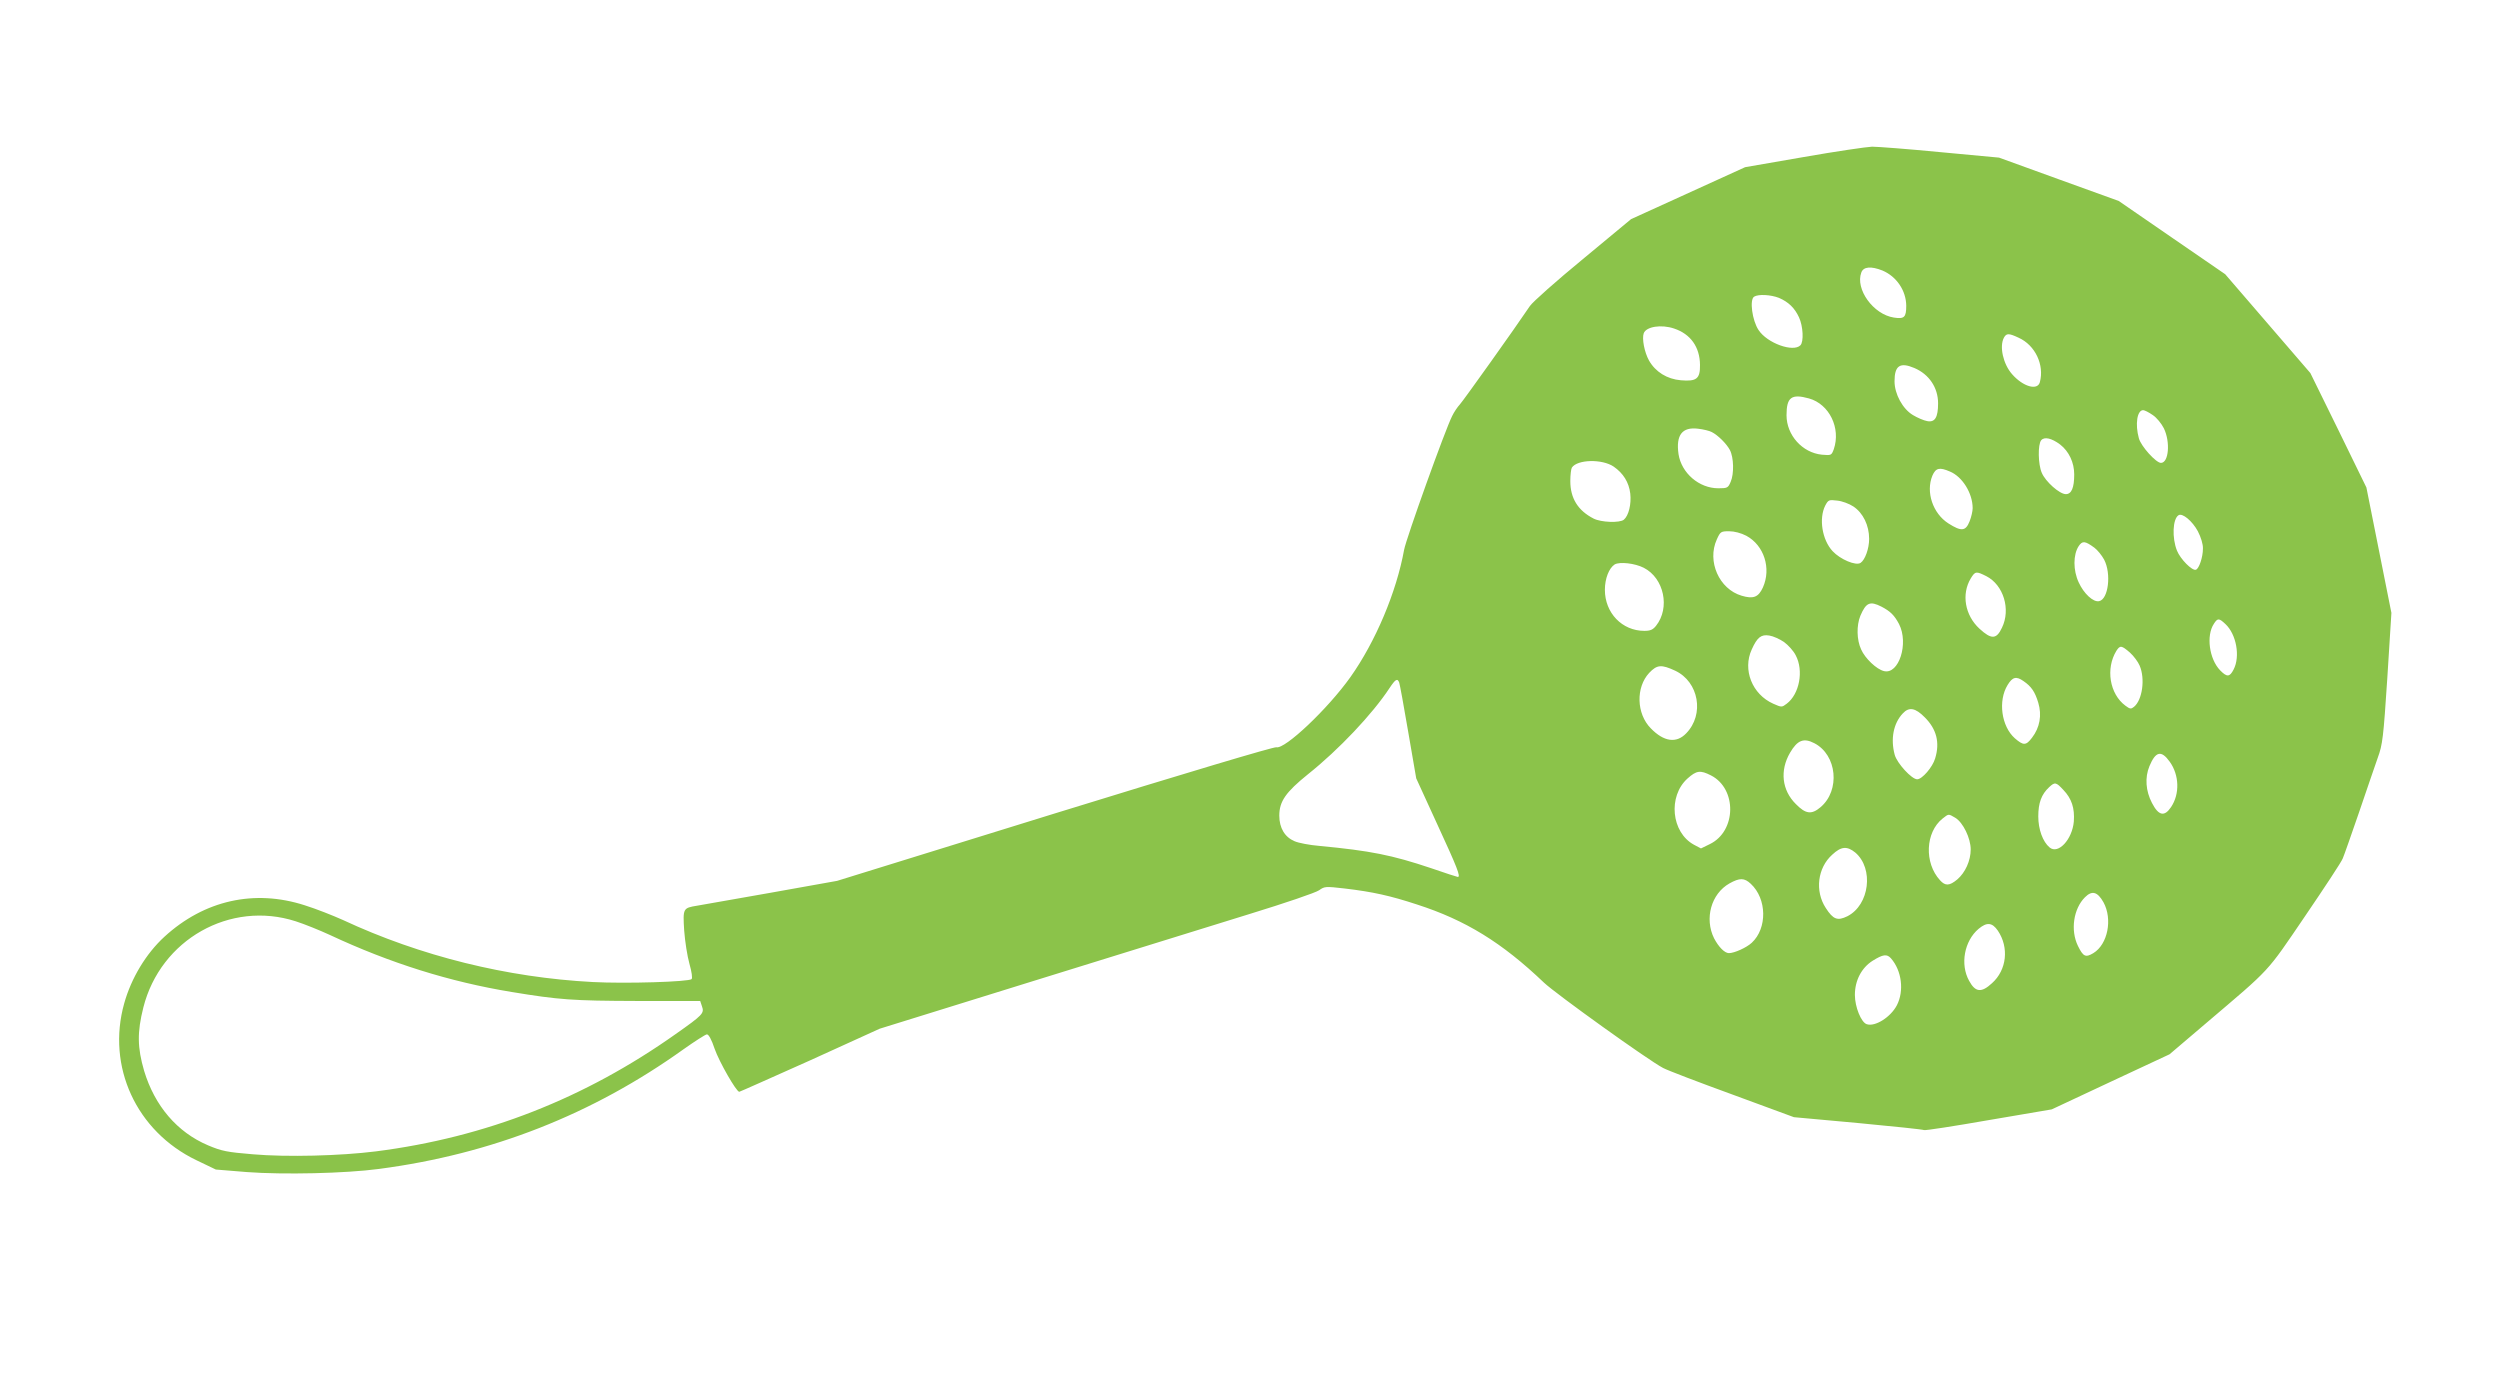
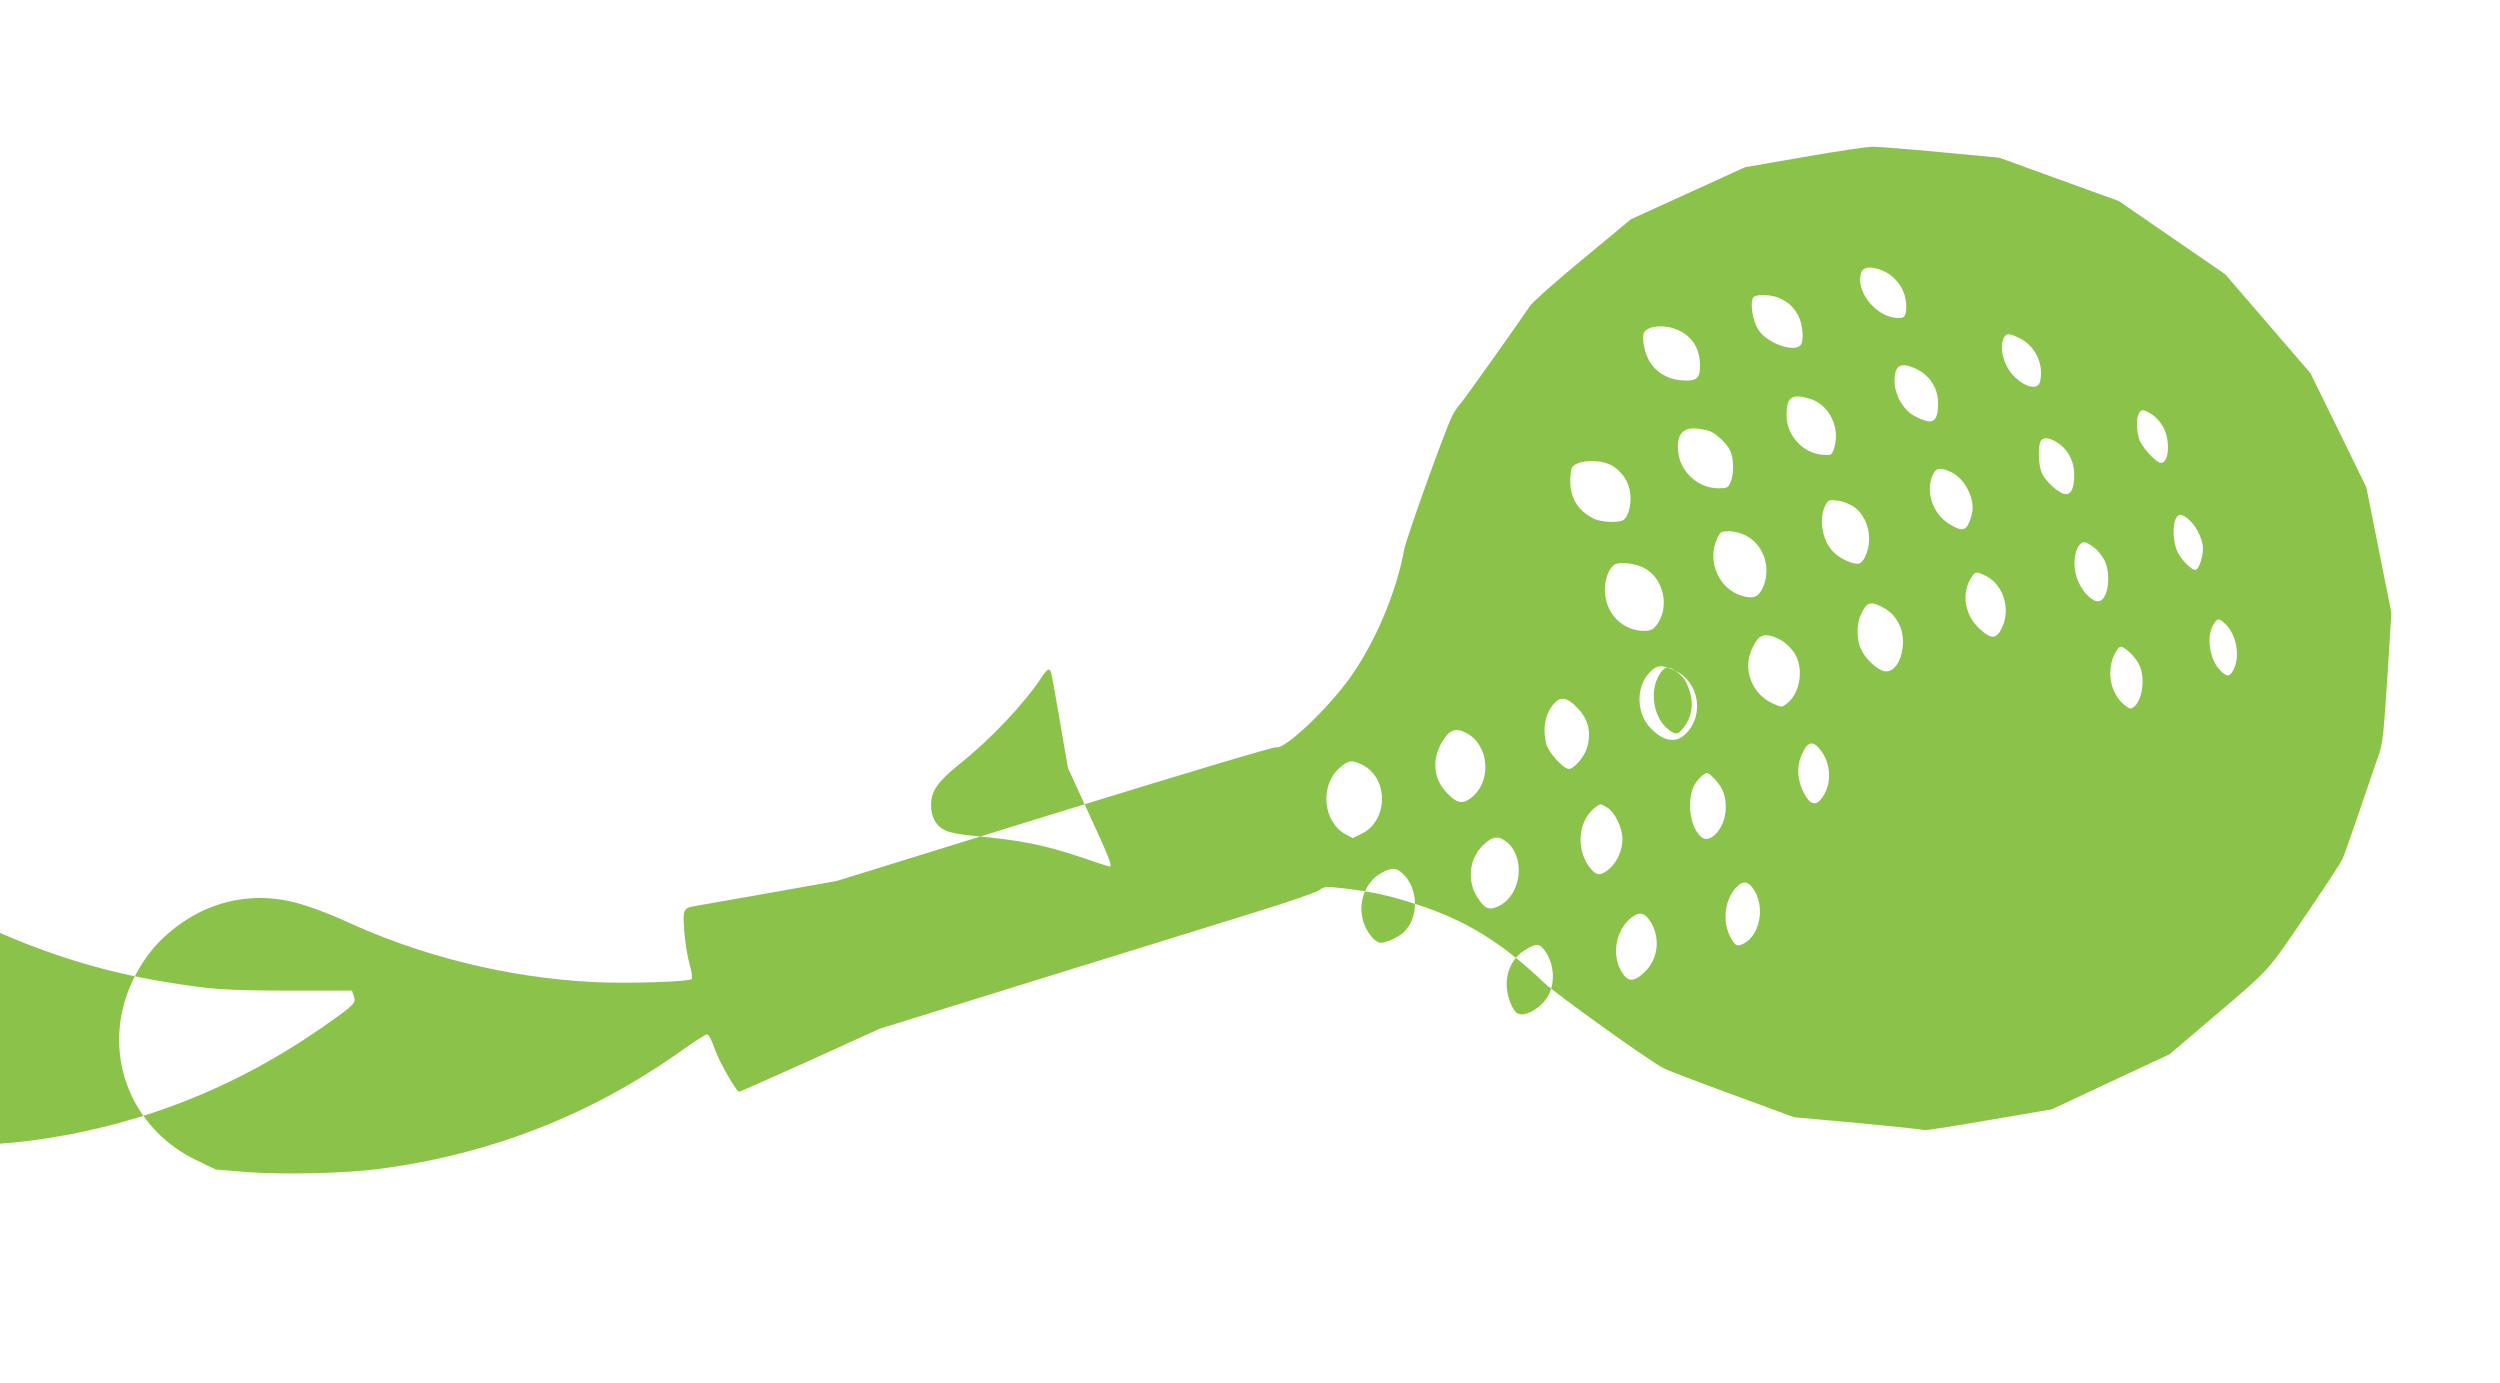
<svg xmlns="http://www.w3.org/2000/svg" version="1.0" width="1280pt" height="708pt" viewBox="0 0 1280 708" preserveAspectRatio="xMidYMid meet">
  <g transform="translate(0,708) scale(0.1,-0.1)" fill="#8bc34a" stroke="none">
-     <path d="M9235 6276 l-300 -52 -292 -133 -292 -133 -246 -204 c-135 -111 -258 -220 -272 -241 -76 -113 -339 -482 -358 -503 -13 -14 -31 -41 -40 -60 -36 -71 -235 -626 -246 -685 -39 -216 -146 -470 -275 -652 -116 -163 -335 -370 -379 -359 -13 3 -458 -130 -1135 -339 l-1114 -345 -341 -61 c-187 -33 -356 -63 -375 -66 -73 -12 -74 -13 -67 -127 4 -55 16 -132 27 -171 12 -42 16 -73 11 -78 -14 -14 -338 -24 -506 -15 -438 23 -881 132 -1280 318 -49 22 -137 57 -195 75 -257 83 -514 26 -718 -161 -94 -86 -170 -212 -206 -341 -91 -324 62 -655 369 -803 l100 -48 159 -13 c187 -14 504 -7 676 16 578 76 1095 280 1560 613 58 41 111 75 119 76 9 1 24 -26 40 -74 23 -66 111 -220 126 -220 3 0 166 73 363 161 l356 162 786 244 c432 134 931 289 1110 344 179 55 338 109 354 121 28 20 33 20 130 9 144 -17 234 -37 371 -82 248 -80 434 -194 650 -400 60 -57 535 -398 610 -437 22 -12 182 -73 355 -136 l315 -116 329 -30 c181 -17 333 -33 337 -36 5 -3 154 20 331 51 l323 55 301 141 302 141 188 160 c335 285 305 252 505 546 100 147 188 280 194 297 7 16 44 122 83 235 38 113 82 239 96 280 25 68 29 104 49 408 l21 334 -64 321 -64 321 -143 293 -144 293 -218 253 -218 253 -272 187 -273 188 -307 111 -306 111 -300 28 c-165 16 -322 28 -350 28 -27 -1 -185 -24 -350 -53z m403 -581 c73 -31 121 -103 122 -180 0 -60 -10 -69 -63 -61 -106 16 -199 146 -167 231 11 30 50 33 108 10z m-530 -140 c49 -21 81 -52 103 -100 21 -45 25 -125 7 -143 -37 -37 -170 11 -214 78 -33 49 -47 156 -23 171 22 14 86 10 127 -6z m-537 -157 c85 -28 132 -95 133 -186 1 -71 -17 -86 -98 -79 -71 6 -130 43 -163 101 -24 43 -37 113 -27 140 13 34 90 46 155 24z m1764 -47 c85 -38 133 -139 109 -228 -12 -44 -86 -23 -142 41 -46 52 -66 142 -42 187 13 23 24 24 75 0z m-534 -155 c76 -32 122 -101 122 -181 0 -72 -16 -99 -56 -91 -17 3 -50 17 -73 31 -52 31 -94 107 -94 173 0 80 28 99 101 68z m-539 -156 c104 -29 164 -152 127 -260 -12 -32 -13 -32 -61 -28 -100 10 -181 100 -181 202 0 92 25 111 115 86z m1760 -85 c20 -13 45 -44 57 -68 34 -70 25 -177 -15 -177 -25 0 -102 85 -113 126 -20 72 -9 144 22 144 7 0 29 -11 49 -25z m-2258 -87 c32 -16 76 -60 93 -92 20 -38 22 -122 4 -163 -13 -31 -17 -33 -63 -33 -99 0 -189 78 -204 175 -14 98 19 140 100 130 27 -3 59 -11 70 -17z m1784 -64 c45 -35 72 -92 72 -153 0 -69 -14 -101 -43 -101 -32 0 -104 64 -123 109 -19 43 -21 145 -3 167 16 19 53 11 97 -22z m-2286 -113 c49 -34 78 -80 85 -138 6 -54 -8 -113 -33 -134 -21 -17 -116 -14 -155 6 -80 41 -119 104 -119 192 0 32 4 63 8 69 28 42 155 45 214 5z m1721 -25 c64 -26 117 -111 117 -188 0 -15 -7 -46 -16 -68 -20 -50 -42 -52 -108 -10 -80 51 -117 161 -82 245 17 39 36 44 89 21z m-494 -179 c50 -33 81 -97 81 -166 0 -50 -21 -108 -44 -123 -24 -16 -104 18 -143 60 -54 58 -71 167 -38 233 16 30 19 31 61 26 24 -2 62 -16 83 -30z m1764 -127 c16 -31 27 -67 26 -89 0 -44 -20 -103 -36 -108 -19 -7 -80 55 -97 98 -26 65 -22 162 8 181 20 13 71 -30 99 -82z m-2312 -23 c91 -49 129 -167 85 -265 -23 -50 -49 -60 -109 -42 -115 34 -178 176 -127 288 18 40 21 42 63 42 27 0 61 -9 88 -23z m1782 -61 c16 -12 38 -39 50 -61 38 -72 22 -204 -26 -213 -30 -6 -78 39 -104 96 -29 62 -29 142 0 186 19 28 32 27 80 -8z m-2307 -103 c104 -53 136 -205 63 -297 -16 -20 -29 -26 -60 -26 -114 0 -202 92 -202 210 0 58 21 111 50 130 26 15 104 6 149 -17z m1754 -43 c88 -45 126 -170 80 -264 -28 -60 -54 -61 -115 -5 -75 69 -93 177 -45 257 23 38 28 38 80 12z m-537 -156 c46 -24 66 -44 90 -89 51 -99 -1 -260 -77 -241 -38 9 -97 65 -117 111 -23 49 -24 123 -4 172 29 68 49 77 108 47z m1761 -89 c56 -52 77 -166 42 -233 -20 -39 -34 -40 -69 -4 -56 58 -72 178 -32 238 19 30 26 30 59 -1z m-2260 -92 c22 -16 49 -46 60 -68 42 -79 19 -199 -46 -248 -25 -19 -26 -19 -69 0 -108 48 -158 174 -110 278 28 62 48 78 90 71 20 -3 53 -18 75 -33z m1771 -54 c20 -18 42 -48 50 -67 29 -67 14 -176 -29 -211 -15 -12 -20 -12 -44 6 -81 60 -102 190 -46 281 19 29 26 28 69 -9z m-2328 -93 c121 -57 151 -224 56 -321 -50 -52 -114 -43 -181 26 -74 75 -77 210 -8 284 40 42 62 44 133 11z m1783 -53 c41 -28 59 -55 76 -111 19 -64 8 -127 -32 -179 -31 -41 -44 -41 -88 -3 -69 61 -87 192 -37 273 25 41 44 46 81 20z m-3196 -8 c3 -8 24 -122 46 -252 l41 -238 109 -238 c101 -219 120 -267 104 -267 -3 0 -65 20 -137 45 -200 67 -309 89 -572 114 -49 4 -107 15 -127 24 -50 21 -78 68 -78 131 0 73 33 120 147 212 158 126 330 308 418 442 30 45 40 51 49 27z m2691 -178 c60 -60 78 -128 53 -210 -13 -45 -67 -107 -92 -107 -28 0 -103 82 -115 125 -22 81 -7 161 41 212 32 35 65 29 113 -20z m-566 -132 c117 -60 134 -242 32 -328 -46 -39 -76 -35 -126 16 -72 71 -83 172 -30 263 38 65 70 77 124 49z m1820 -95 c49 -68 52 -165 7 -232 -34 -51 -64 -45 -98 21 -32 61 -37 130 -13 188 32 77 61 83 104 23z m-2349 -70 c134 -68 131 -286 -6 -352 l-45 -22 -36 19 c-116 63 -134 248 -33 339 46 41 65 44 120 16z m1805 -75 c42 -44 58 -93 53 -161 -8 -92 -80 -170 -124 -133 -35 29 -58 93 -58 159 0 69 16 113 56 150 29 27 35 26 73 -15z m-554 -142 c40 -24 79 -105 79 -162 0 -58 -28 -119 -69 -154 -40 -33 -61 -34 -88 -4 -82 89 -75 246 13 316 32 25 29 25 65 4z m-512 -178 c96 -82 73 -268 -40 -326 -51 -25 -73 -17 -111 42 -57 87 -42 206 33 273 46 43 76 45 118 11z m-535 -160 c83 -77 85 -228 5 -302 -27 -25 -89 -53 -117 -53 -22 0 -53 32 -76 76 -50 101 -15 228 79 281 52 29 76 29 109 -2z m1806 -95 c47 -86 22 -215 -52 -260 -40 -24 -52 -18 -79 37 -39 80 -23 190 36 249 36 36 64 29 95 -26z m-9256 -97 c44 -14 123 -46 175 -70 308 -144 614 -240 931 -292 242 -40 312 -45 640 -46 l325 0 9 -27 c13 -36 5 -44 -134 -142 -466 -330 -972 -529 -1535 -601 -182 -23 -456 -30 -630 -15 -132 11 -159 16 -230 46 -158 67 -273 202 -327 381 -35 120 -36 198 -4 325 88 348 445 549 780 441z m8715 -48 c58 -86 46 -201 -30 -269 -54 -50 -85 -47 -117 12 -47 84 -25 204 48 266 43 36 70 33 99 -9z m-547 -142 c55 -63 68 -166 30 -240 -32 -61 -111 -111 -154 -97 -29 9 -61 89 -61 150 0 74 34 139 91 175 53 33 73 36 94 12z" />
+     <path d="M9235 6276 l-300 -52 -292 -133 -292 -133 -246 -204 c-135 -111 -258 -220 -272 -241 -76 -113 -339 -482 -358 -503 -13 -14 -31 -41 -40 -60 -36 -71 -235 -626 -246 -685 -39 -216 -146 -470 -275 -652 -116 -163 -335 -370 -379 -359 -13 3 -458 -130 -1135 -339 l-1114 -345 -341 -61 c-187 -33 -356 -63 -375 -66 -73 -12 -74 -13 -67 -127 4 -55 16 -132 27 -171 12 -42 16 -73 11 -78 -14 -14 -338 -24 -506 -15 -438 23 -881 132 -1280 318 -49 22 -137 57 -195 75 -257 83 -514 26 -718 -161 -94 -86 -170 -212 -206 -341 -91 -324 62 -655 369 -803 l100 -48 159 -13 c187 -14 504 -7 676 16 578 76 1095 280 1560 613 58 41 111 75 119 76 9 1 24 -26 40 -74 23 -66 111 -220 126 -220 3 0 166 73 363 161 l356 162 786 244 c432 134 931 289 1110 344 179 55 338 109 354 121 28 20 33 20 130 9 144 -17 234 -37 371 -82 248 -80 434 -194 650 -400 60 -57 535 -398 610 -437 22 -12 182 -73 355 -136 l315 -116 329 -30 c181 -17 333 -33 337 -36 5 -3 154 20 331 51 l323 55 301 141 302 141 188 160 c335 285 305 252 505 546 100 147 188 280 194 297 7 16 44 122 83 235 38 113 82 239 96 280 25 68 29 104 49 408 l21 334 -64 321 -64 321 -143 293 -144 293 -218 253 -218 253 -272 187 -273 188 -307 111 -306 111 -300 28 c-165 16 -322 28 -350 28 -27 -1 -185 -24 -350 -53z m403 -581 c73 -31 121 -103 122 -180 0 -60 -10 -69 -63 -61 -106 16 -199 146 -167 231 11 30 50 33 108 10z m-530 -140 c49 -21 81 -52 103 -100 21 -45 25 -125 7 -143 -37 -37 -170 11 -214 78 -33 49 -47 156 -23 171 22 14 86 10 127 -6z m-537 -157 c85 -28 132 -95 133 -186 1 -71 -17 -86 -98 -79 -71 6 -130 43 -163 101 -24 43 -37 113 -27 140 13 34 90 46 155 24z m1764 -47 c85 -38 133 -139 109 -228 -12 -44 -86 -23 -142 41 -46 52 -66 142 -42 187 13 23 24 24 75 0z m-534 -155 c76 -32 122 -101 122 -181 0 -72 -16 -99 -56 -91 -17 3 -50 17 -73 31 -52 31 -94 107 -94 173 0 80 28 99 101 68z m-539 -156 c104 -29 164 -152 127 -260 -12 -32 -13 -32 -61 -28 -100 10 -181 100 -181 202 0 92 25 111 115 86z m1760 -85 c20 -13 45 -44 57 -68 34 -70 25 -177 -15 -177 -25 0 -102 85 -113 126 -20 72 -9 144 22 144 7 0 29 -11 49 -25z m-2258 -87 c32 -16 76 -60 93 -92 20 -38 22 -122 4 -163 -13 -31 -17 -33 -63 -33 -99 0 -189 78 -204 175 -14 98 19 140 100 130 27 -3 59 -11 70 -17z m1784 -64 c45 -35 72 -92 72 -153 0 -69 -14 -101 -43 -101 -32 0 -104 64 -123 109 -19 43 -21 145 -3 167 16 19 53 11 97 -22z m-2286 -113 c49 -34 78 -80 85 -138 6 -54 -8 -113 -33 -134 -21 -17 -116 -14 -155 6 -80 41 -119 104 -119 192 0 32 4 63 8 69 28 42 155 45 214 5z m1721 -25 c64 -26 117 -111 117 -188 0 -15 -7 -46 -16 -68 -20 -50 -42 -52 -108 -10 -80 51 -117 161 -82 245 17 39 36 44 89 21z m-494 -179 c50 -33 81 -97 81 -166 0 -50 -21 -108 -44 -123 -24 -16 -104 18 -143 60 -54 58 -71 167 -38 233 16 30 19 31 61 26 24 -2 62 -16 83 -30z m1764 -127 c16 -31 27 -67 26 -89 0 -44 -20 -103 -36 -108 -19 -7 -80 55 -97 98 -26 65 -22 162 8 181 20 13 71 -30 99 -82z m-2312 -23 c91 -49 129 -167 85 -265 -23 -50 -49 -60 -109 -42 -115 34 -178 176 -127 288 18 40 21 42 63 42 27 0 61 -9 88 -23z m1782 -61 c16 -12 38 -39 50 -61 38 -72 22 -204 -26 -213 -30 -6 -78 39 -104 96 -29 62 -29 142 0 186 19 28 32 27 80 -8z m-2307 -103 c104 -53 136 -205 63 -297 -16 -20 -29 -26 -60 -26 -114 0 -202 92 -202 210 0 58 21 111 50 130 26 15 104 6 149 -17z m1754 -43 c88 -45 126 -170 80 -264 -28 -60 -54 -61 -115 -5 -75 69 -93 177 -45 257 23 38 28 38 80 12z m-537 -156 c46 -24 66 -44 90 -89 51 -99 -1 -260 -77 -241 -38 9 -97 65 -117 111 -23 49 -24 123 -4 172 29 68 49 77 108 47z m1761 -89 c56 -52 77 -166 42 -233 -20 -39 -34 -40 -69 -4 -56 58 -72 178 -32 238 19 30 26 30 59 -1z m-2260 -92 c22 -16 49 -46 60 -68 42 -79 19 -199 -46 -248 -25 -19 -26 -19 -69 0 -108 48 -158 174 -110 278 28 62 48 78 90 71 20 -3 53 -18 75 -33z m1771 -54 c20 -18 42 -48 50 -67 29 -67 14 -176 -29 -211 -15 -12 -20 -12 -44 6 -81 60 -102 190 -46 281 19 29 26 28 69 -9z m-2328 -93 c121 -57 151 -224 56 -321 -50 -52 -114 -43 -181 26 -74 75 -77 210 -8 284 40 42 62 44 133 11z c41 -28 59 -55 76 -111 19 -64 8 -127 -32 -179 -31 -41 -44 -41 -88 -3 -69 61 -87 192 -37 273 25 41 44 46 81 20z m-3196 -8 c3 -8 24 -122 46 -252 l41 -238 109 -238 c101 -219 120 -267 104 -267 -3 0 -65 20 -137 45 -200 67 -309 89 -572 114 -49 4 -107 15 -127 24 -50 21 -78 68 -78 131 0 73 33 120 147 212 158 126 330 308 418 442 30 45 40 51 49 27z m2691 -178 c60 -60 78 -128 53 -210 -13 -45 -67 -107 -92 -107 -28 0 -103 82 -115 125 -22 81 -7 161 41 212 32 35 65 29 113 -20z m-566 -132 c117 -60 134 -242 32 -328 -46 -39 -76 -35 -126 16 -72 71 -83 172 -30 263 38 65 70 77 124 49z m1820 -95 c49 -68 52 -165 7 -232 -34 -51 -64 -45 -98 21 -32 61 -37 130 -13 188 32 77 61 83 104 23z m-2349 -70 c134 -68 131 -286 -6 -352 l-45 -22 -36 19 c-116 63 -134 248 -33 339 46 41 65 44 120 16z m1805 -75 c42 -44 58 -93 53 -161 -8 -92 -80 -170 -124 -133 -35 29 -58 93 -58 159 0 69 16 113 56 150 29 27 35 26 73 -15z m-554 -142 c40 -24 79 -105 79 -162 0 -58 -28 -119 -69 -154 -40 -33 -61 -34 -88 -4 -82 89 -75 246 13 316 32 25 29 25 65 4z m-512 -178 c96 -82 73 -268 -40 -326 -51 -25 -73 -17 -111 42 -57 87 -42 206 33 273 46 43 76 45 118 11z m-535 -160 c83 -77 85 -228 5 -302 -27 -25 -89 -53 -117 -53 -22 0 -53 32 -76 76 -50 101 -15 228 79 281 52 29 76 29 109 -2z m1806 -95 c47 -86 22 -215 -52 -260 -40 -24 -52 -18 -79 37 -39 80 -23 190 36 249 36 36 64 29 95 -26z m-9256 -97 c44 -14 123 -46 175 -70 308 -144 614 -240 931 -292 242 -40 312 -45 640 -46 l325 0 9 -27 c13 -36 5 -44 -134 -142 -466 -330 -972 -529 -1535 -601 -182 -23 -456 -30 -630 -15 -132 11 -159 16 -230 46 -158 67 -273 202 -327 381 -35 120 -36 198 -4 325 88 348 445 549 780 441z m8715 -48 c58 -86 46 -201 -30 -269 -54 -50 -85 -47 -117 12 -47 84 -25 204 48 266 43 36 70 33 99 -9z m-547 -142 c55 -63 68 -166 30 -240 -32 -61 -111 -111 -154 -97 -29 9 -61 89 -61 150 0 74 34 139 91 175 53 33 73 36 94 12z" />
  </g>
</svg>